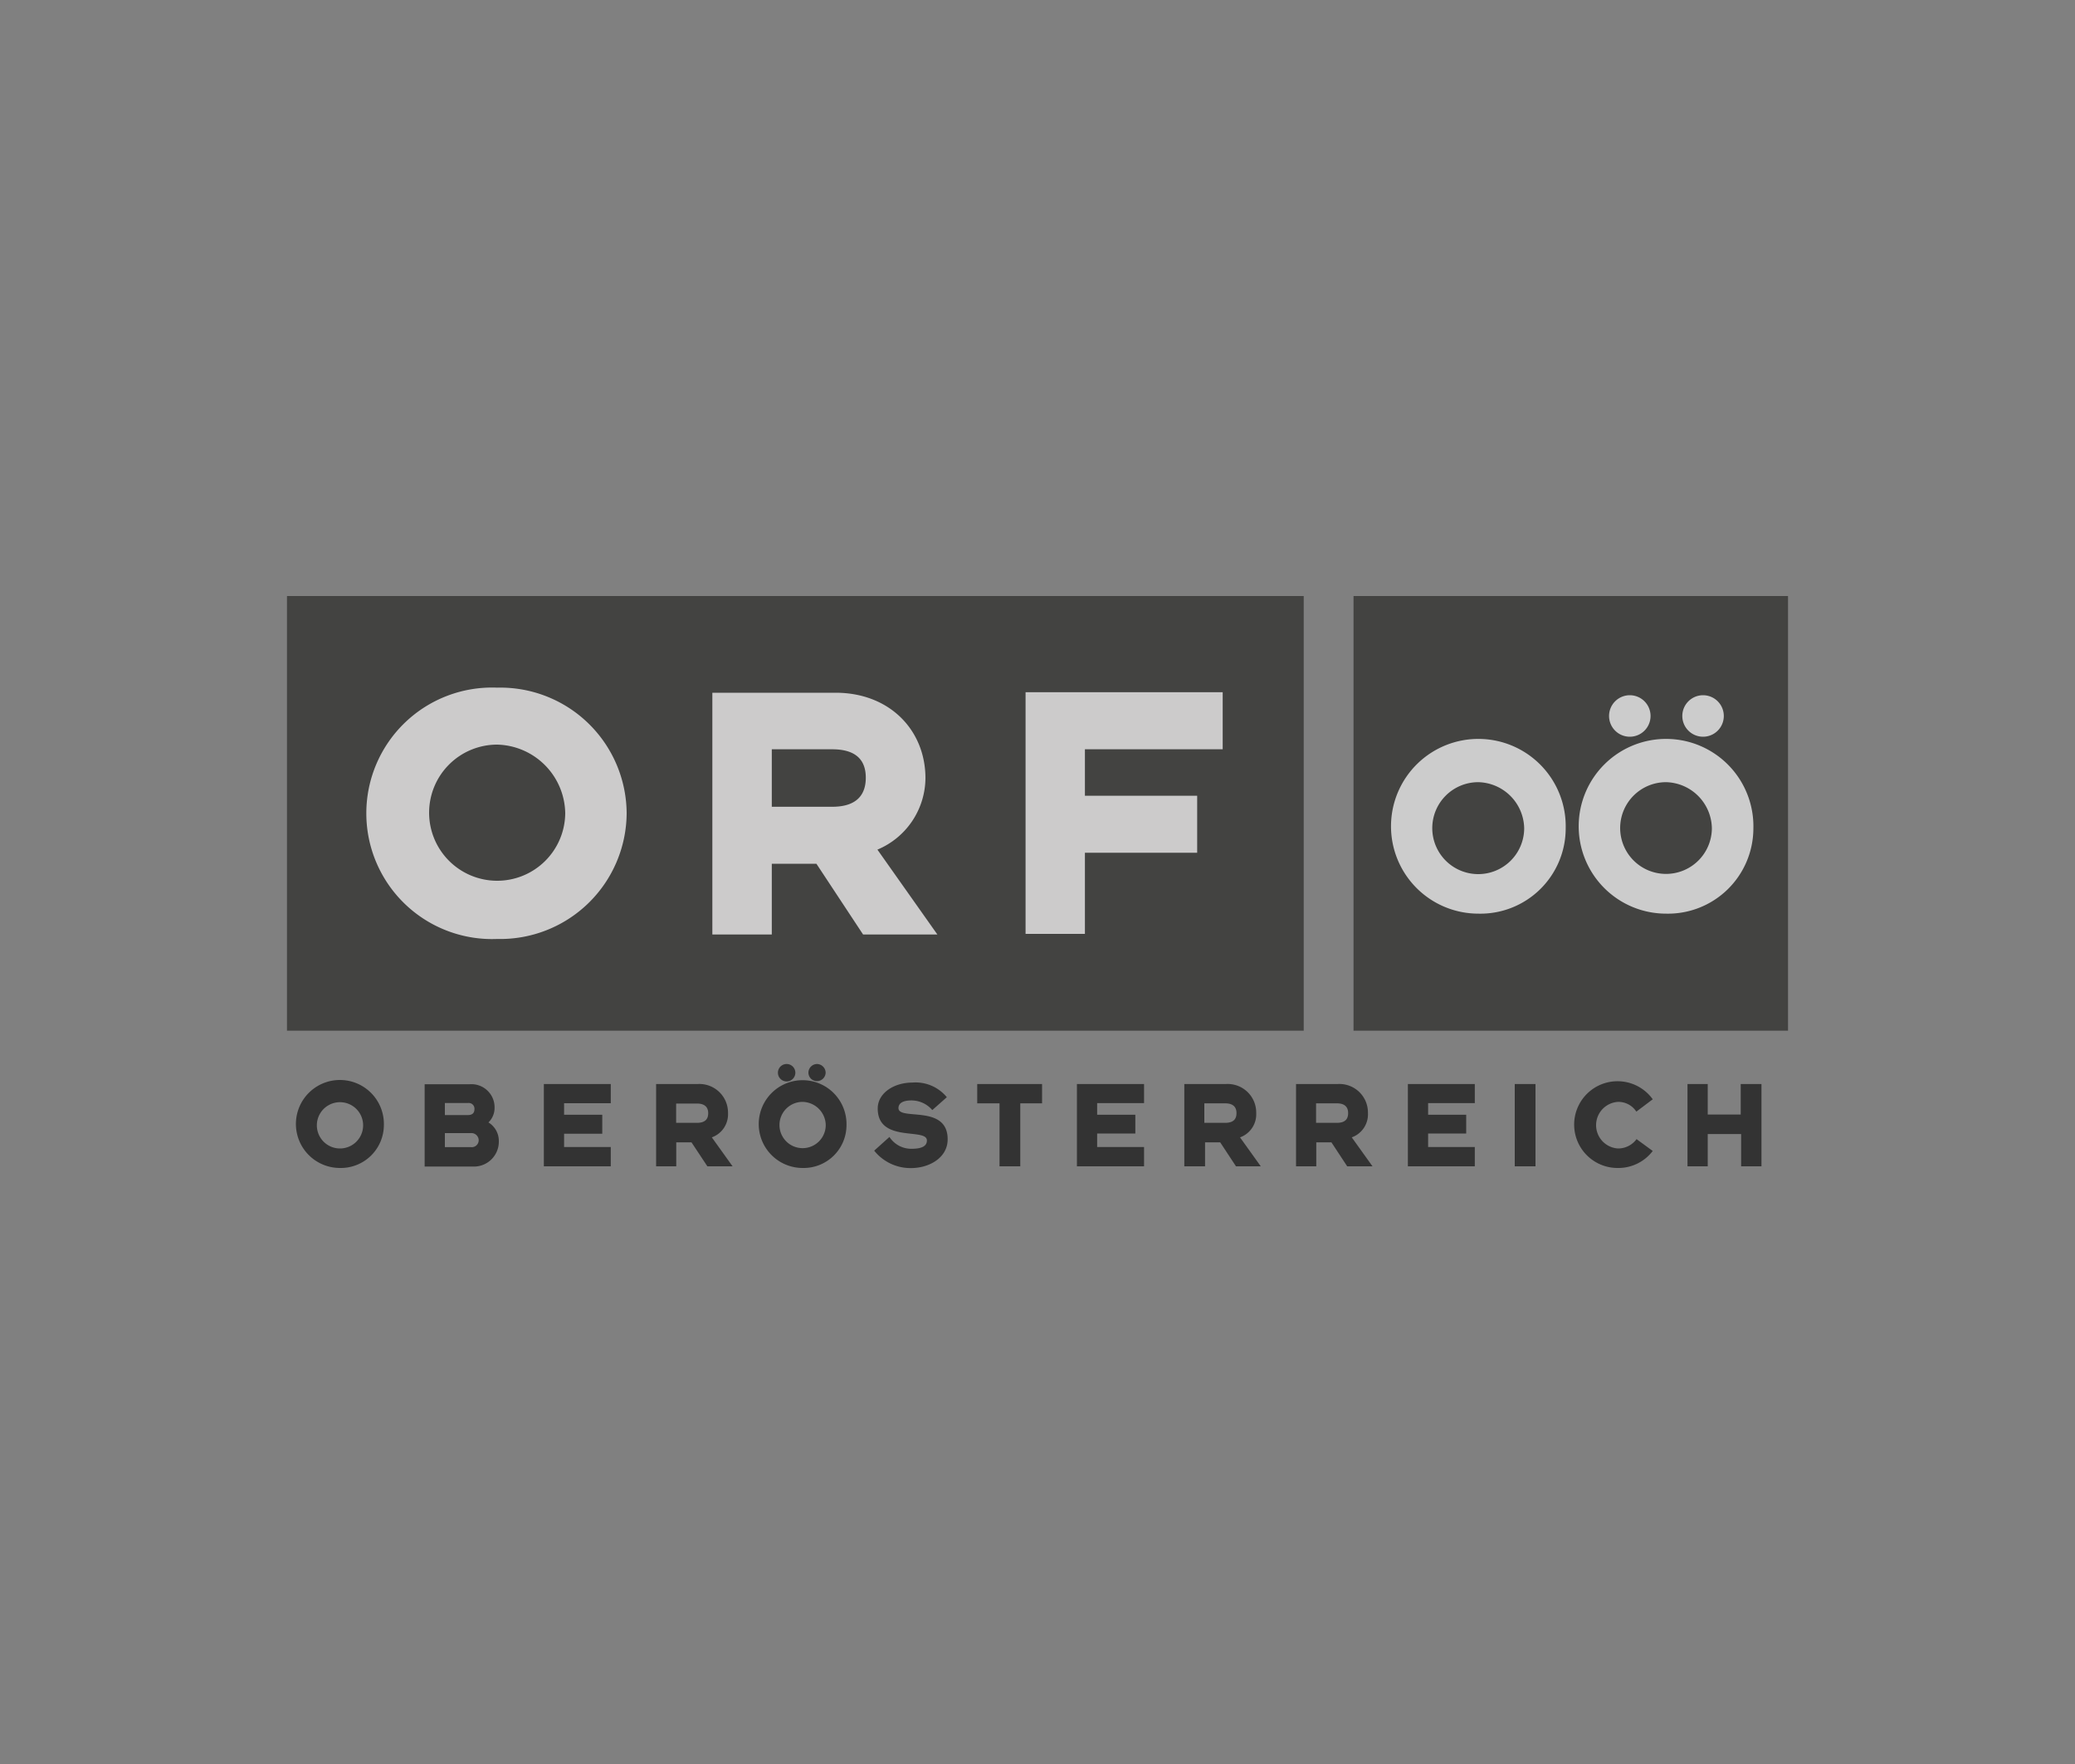
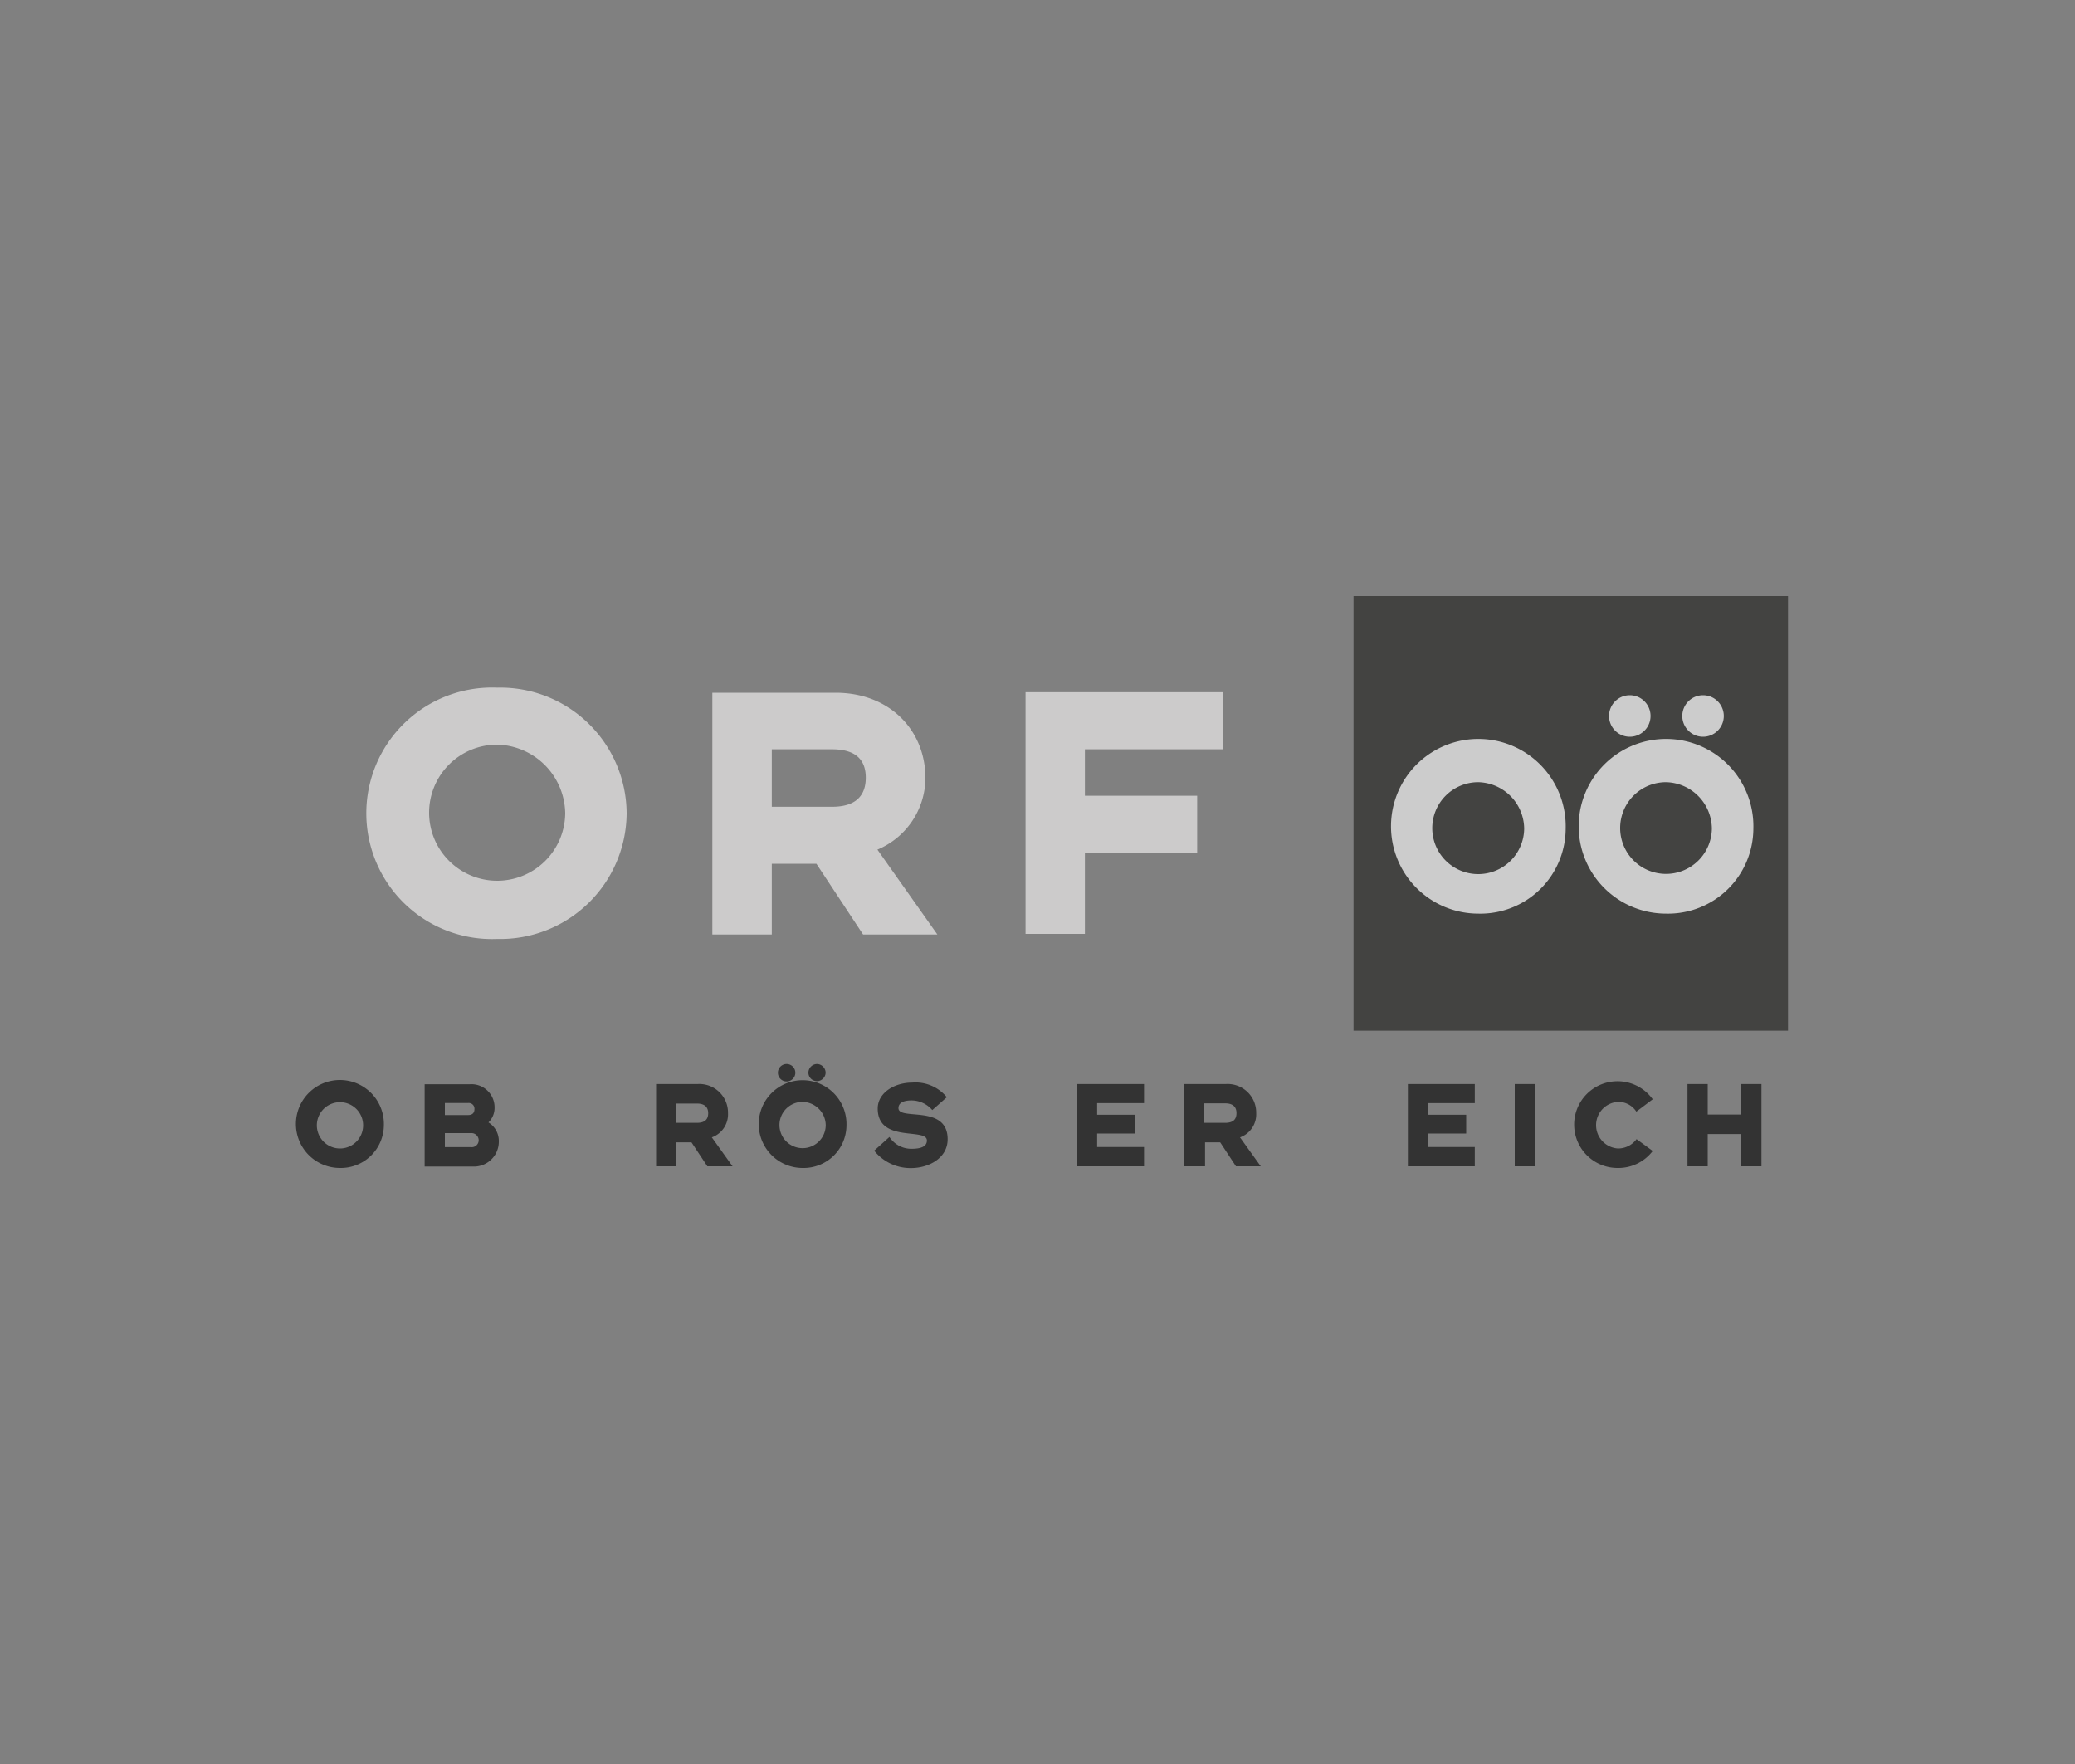
<svg xmlns="http://www.w3.org/2000/svg" viewBox="0 0 200 170">
  <rect x="0" y="0" width="200" height="170" fill="#808080" stroke="none" />
  <defs>
    <style>.cls-1{opacity:0.6;}.cls-2{fill:#1a1a18;}.cls-3{fill:#fffefe;}.cls-4,.cls-5{fill-rule:evenodd;}.cls-5{fill:#fff;}</style>
  </defs>
  <g id="Ebene_4" data-name="Ebene 4">
    <g id="g3419" class="cls-1">
-       <path id="path3317" class="cls-2" d="M27.66,99.33h98V57.44h-98Z" />
      <path id="path3319" class="cls-3" d="M68.66,90.06h5.73V83.24h4.3l4.5,6.82h7.16l-5.78-8.18A7.53,7.53,0,0,0,89.2,75c0-4.63-3.45-8.24-8.66-8.24H68.66ZM80.21,77.75H74.39V72.21h5.82c2.5,0,3.24,1.23,3.24,2.74S82.71,77.75,80.21,77.75Zm-19.81.63A12.18,12.18,0,0,0,47.92,66.27a12.12,12.12,0,1,0,0,24.22A12.19,12.19,0,0,0,60.4,78.38Zm-5.92,0a6.56,6.56,0,1,1-6.56-6.62A6.72,6.72,0,0,1,54.48,78.38ZM98.83,90h5.74V82.18h10.82V76.69H104.57V72.21h13.28v-5.5h-19V90" />
      <g id="g3401">
        <path id="path3045" class="cls-4" d="M79.58,103.38a.85.85,0,0,0-.83-.84.84.84,0,0,0-.83.84.82.82,0,0,0,.83.81.84.84,0,0,0,.83-.81m-2.92,0a.84.84,0,1,0-1.68,0,.84.84,0,0,0,1.68,0m4.93,5.05a4.23,4.23,0,1,0-4.23,4.13,4.13,4.13,0,0,0,4.23-4.13m-2,0a2.23,2.23,0,1,1-2.23-2.24,2.28,2.28,0,0,1,2.23,2.24" />
        <path id="path3047" d="M91.34,109.79c0-3.4-4.74-1.76-4.74-3,0-.46.4-.74,1.26-.74a2.65,2.65,0,0,1,2,.93l1.4-1.24a3.89,3.89,0,0,0-3.33-1.41c-1.75,0-3.33,1-3.33,2.5,0,3.35,4.74,1.82,4.74,3.08,0,.54-.49.8-1.48.8a2.5,2.5,0,0,1-2.13-1.14l-1.47,1.32a4.47,4.47,0,0,0,3.55,1.68c1.76,0,3.53-1,3.53-2.77" />
-         <path id="path3049" d="M100.44,106.33v-1.86H94.19v1.86h2.15v6.07h2v-6.07h2.15" />
        <path id="path3051" d="M110.27,112.4v-1.86h-4.52v-1.3h3.68v-1.81h-3.68v-1.12h4.52v-1.84H103.8v7.93h6.47" />
        <path id="path3053" class="cls-4" d="M121.52,112.4l-2-2.79a2.36,2.36,0,0,0,1.56-2.35,2.75,2.75,0,0,0-2.93-2.79h-4v7.93h2v-2.31h1.46l1.52,2.31Zm-2.34-5.13c0,.54-.25.94-1.1.94h-2v-1.88h2c.85,0,1.1.43,1.1.94" />
-         <path id="path3055" class="cls-4" d="M132.29,112.4l-2-2.79a2.36,2.36,0,0,0,1.56-2.35,2.75,2.75,0,0,0-2.93-2.79h-4v7.93h1.95v-2.31h1.46l1.52,2.31Zm-2.35-5.13c0,.54-.25.94-1.09.94h-2v-1.88h2c.84,0,1.09.43,1.09.94" />
        <path id="path3057" d="M142.15,112.4v-1.86h-4.5v-1.3h3.67v-1.81h-3.67v-1.12h4.5v-1.84H135.7v7.93h6.45" />
        <path id="path3059" d="M146,112.4h2v-7.93h-2Z" />
        <path id="path3061" d="M159.3,110.92l-1.56-1.14a2.2,2.2,0,0,1-1.8.9,2.25,2.25,0,0,1,0-4.49,2.06,2.06,0,0,1,1.78.94l1.58-1.19a4.18,4.18,0,1,0-3.36,6.62,4.16,4.16,0,0,0,3.36-1.64" />
        <path id="path3063" d="M169.78,112.4v-7.93h-2v2.94H164.6v-2.94h-1.95v7.93h1.95v-3.11h3.22v3.11h2" />
        <path id="path3075" class="cls-4" d="M37,108.45a4.24,4.24,0,1,0-4.23,4.11A4.15,4.15,0,0,0,37,108.45m-2,0a2.23,2.23,0,1,1-4.46,0,2.23,2.23,0,1,1,4.46,0" />
        <path id="path3077" class="cls-4" d="M48.08,110a2.09,2.09,0,0,0-1-1.83,1.94,1.94,0,0,0,.59-1.42,2.23,2.23,0,0,0-2.4-2.26H40.93v7.93h4.61A2.4,2.4,0,0,0,48.08,110m-2.35-3.11c0,.31-.15.57-.62.57H42.88v-1.16h2.23a.55.55,0,0,1,.62.59m.41,3a.67.67,0,0,1-.76.66h-2.5v-1.35h2.5a.7.7,0,0,1,.76.69" />
-         <path id="path3079" d="M58.87,112.4v-1.86h-4.5v-1.28h3.68v-1.83H54.37v-1.11h4.5v-1.85H52.42v7.93h6.45" />
        <path id="path3081" class="cls-4" d="M70.61,112.4l-2-2.79a2.36,2.36,0,0,0,1.56-2.34,2.76,2.76,0,0,0-2.93-2.8h-4v7.93h1.94v-2.31h1.47l1.53,2.31Zm-2.35-5.12c0,.54-.26.93-1.09.93h-2v-1.86h2c.83,0,1.09.42,1.09.93" />
      </g>
      <path id="path3085" class="cls-2" d="M130.46,99.33h41.88V57.44H130.46V99.33Z" />
      <path id="path3087" class="cls-5" d="M159.09,69a2,2,0,1,0-2,2,2,2,0,0,0,2-2m7.06,0a2,2,0,1,0-2,2,2,2,0,0,0,2-2M165,79.86a4.42,4.42,0,1,1-4.42-4.48A4.52,4.52,0,0,1,165,79.86m4,0a8.42,8.42,0,1,0-8.42,8.19A8.23,8.23,0,0,0,169,79.86m-18.09,0a8.42,8.42,0,1,0-8.42,8.19,8.22,8.22,0,0,0,8.42-8.19m-4,0a4.43,4.43,0,1,1-4.43-4.48,4.53,4.53,0,0,1,4.43,4.48" />
    </g>
  </g>
</svg>